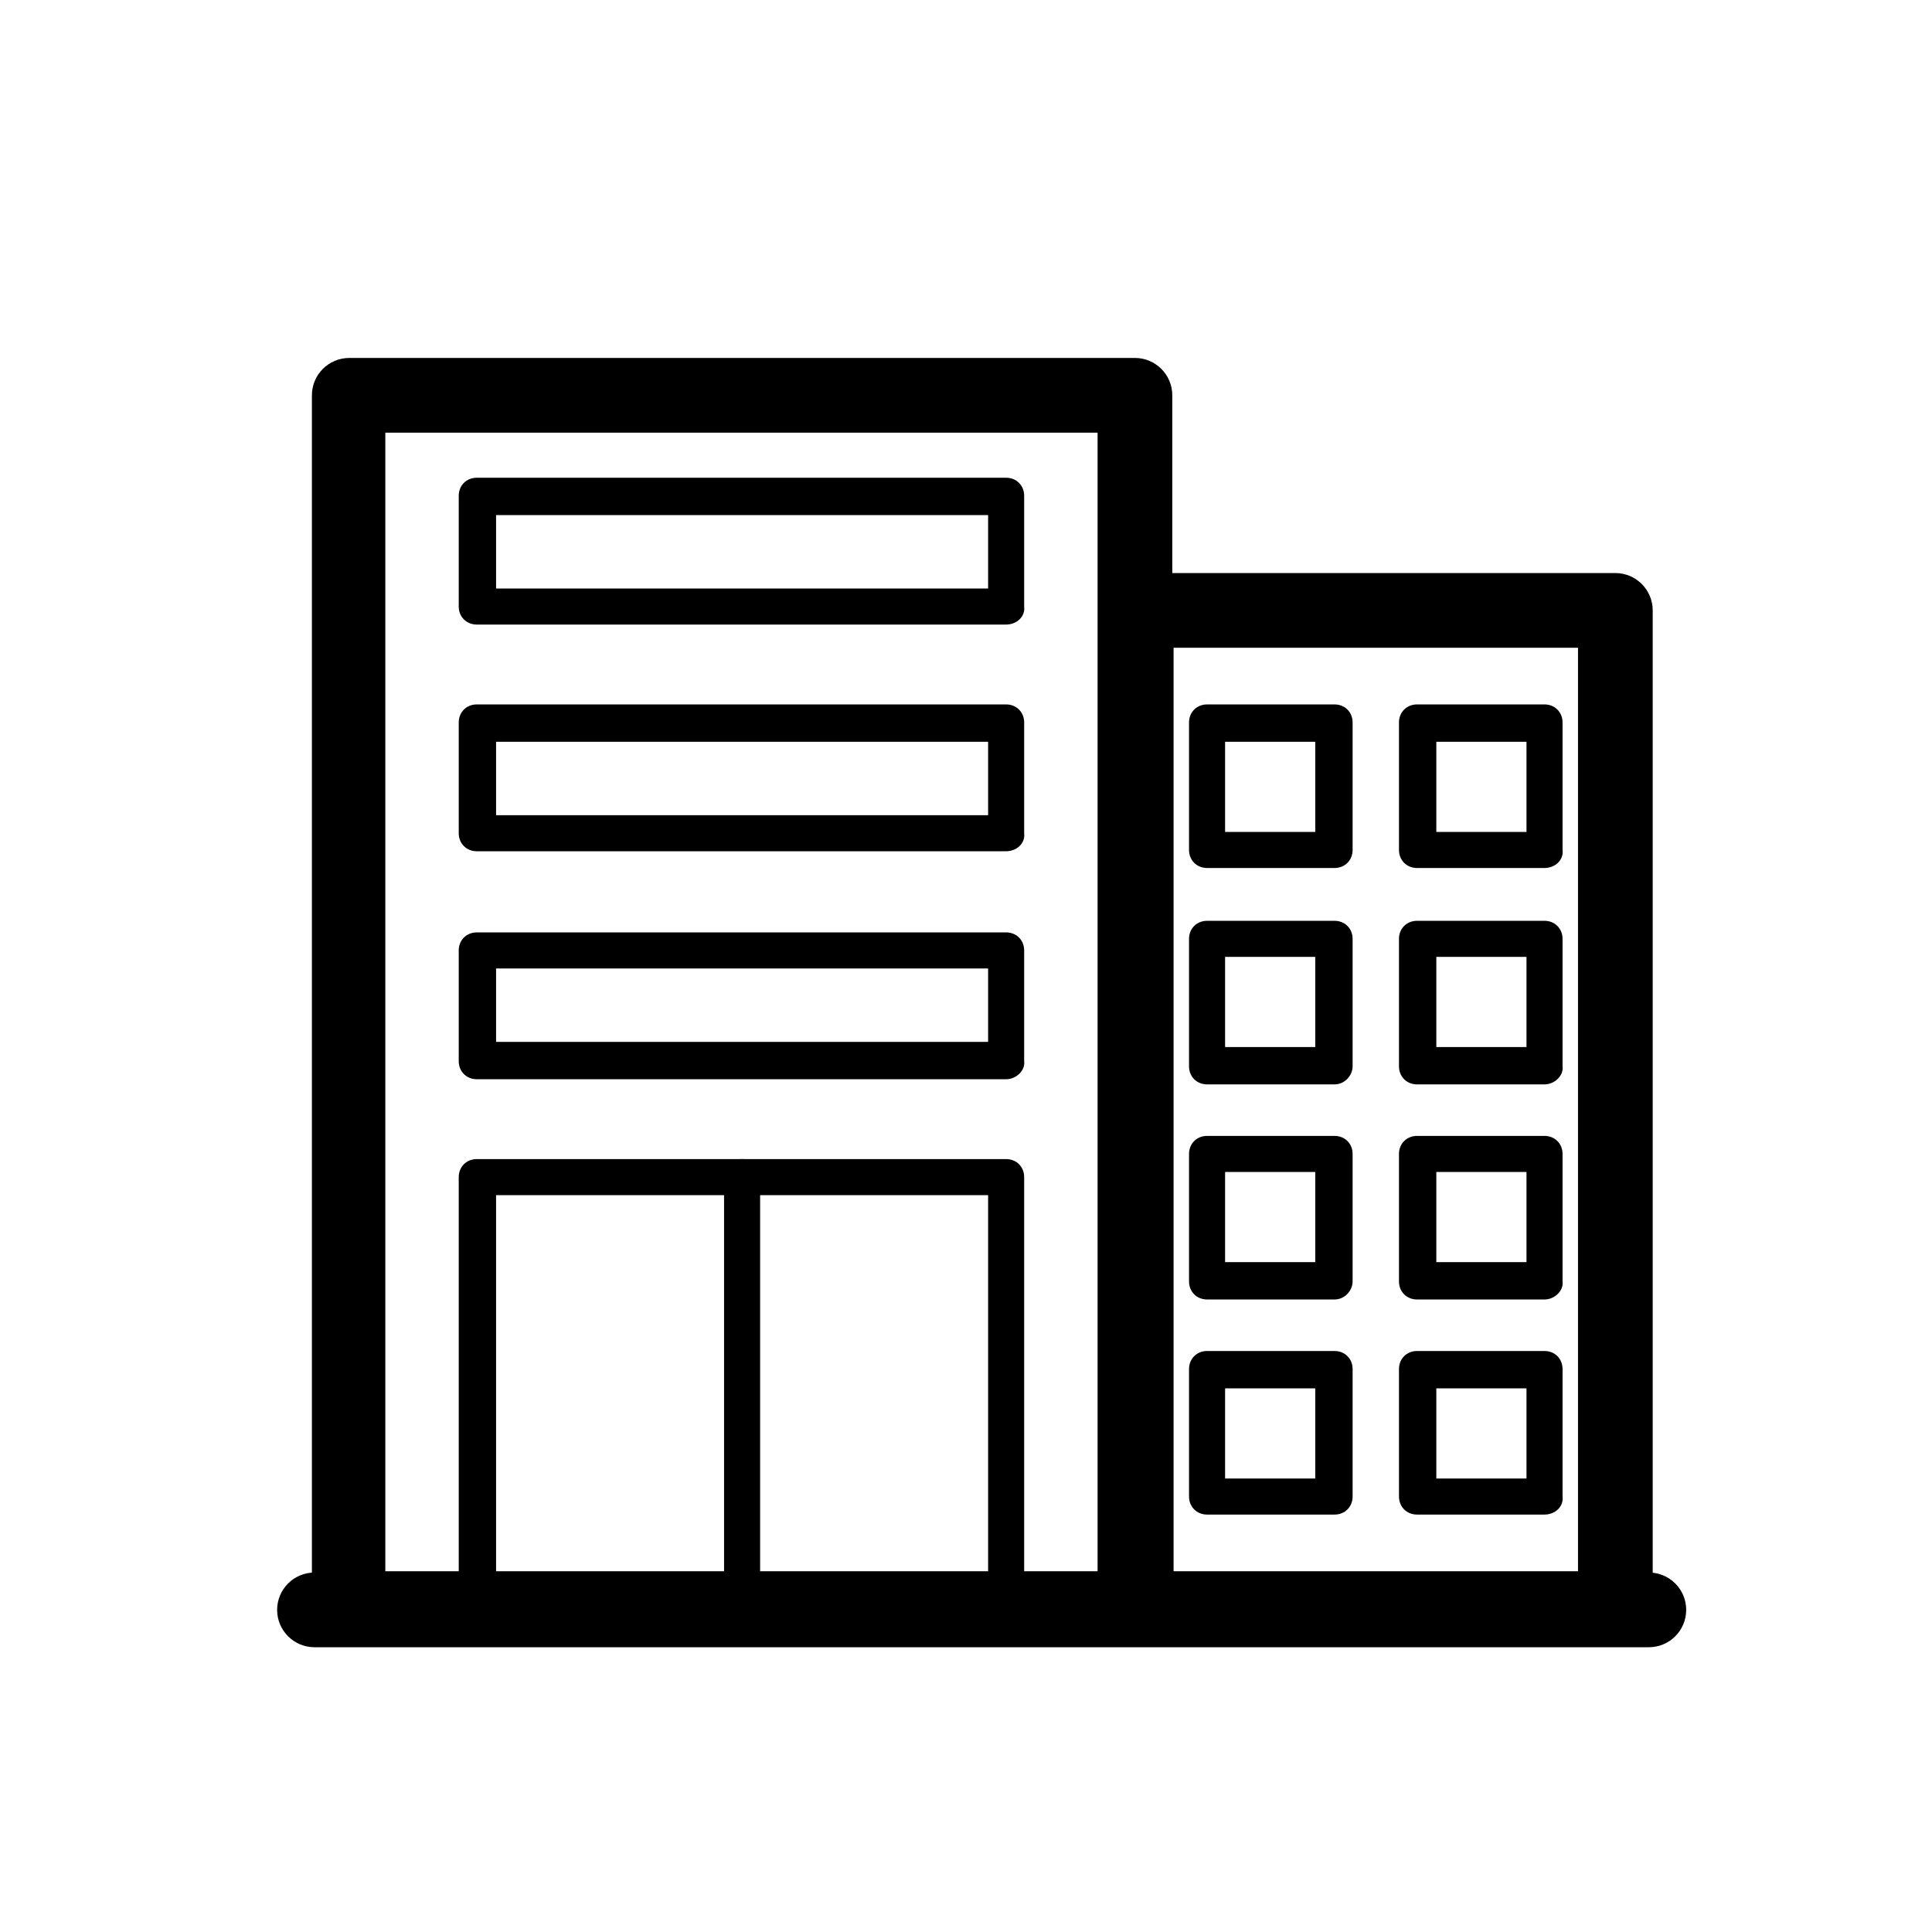
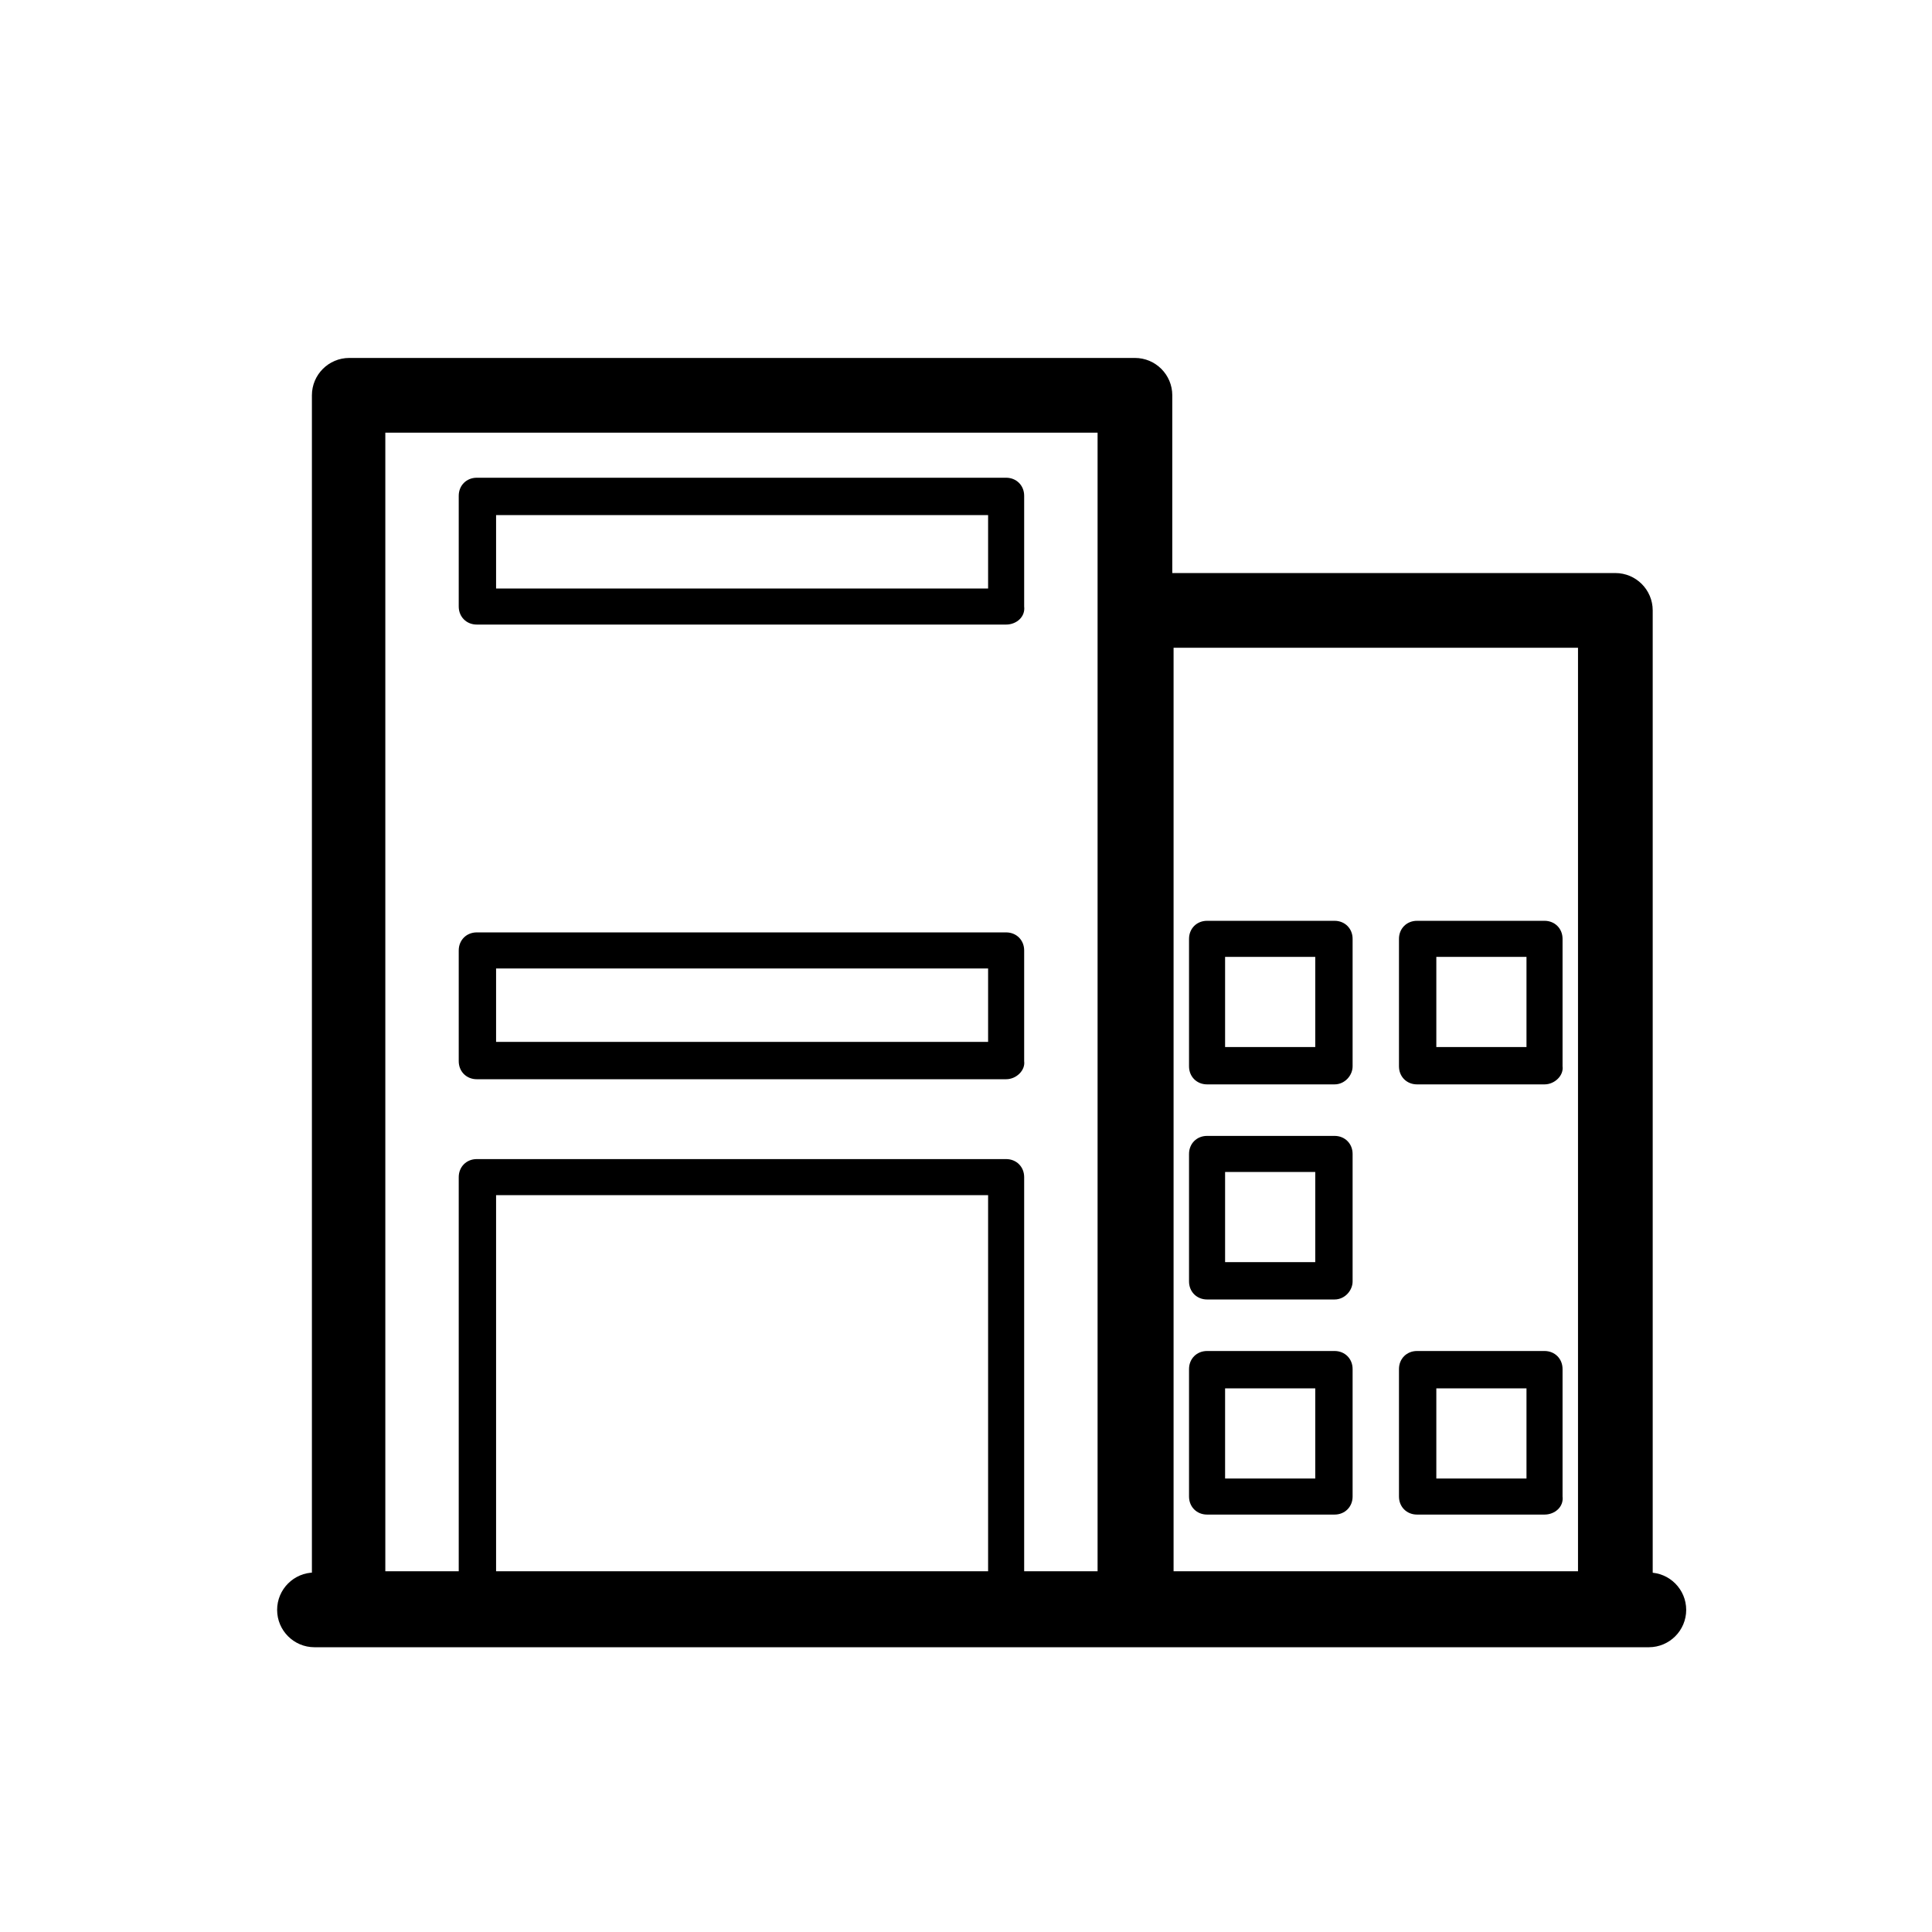
<svg xmlns="http://www.w3.org/2000/svg" version="1.1" style="" xml:space="preserve" width="150" height="150">
  <rect id="backgroundrect" width="100%" height="100%" x="0" y="0" fill="none" stroke="none" class="" style="" />
  <g class="currentLayer" style="">
    <title>Layer 1</title>
    <g id="svg_1" class="selected">
      <g id="svg_2">
        <path d="M128.016,127.891 H24.416 c-1.6,0 -2.9,-1.3 -2.9,-2.9 c0,-1.6 1.3,-2.9 2.9,-2.9 H128.016 c1.6,0 2.9,1.3 2.9,2.9 C130.916,126.591 129.616,127.891 128.016,127.891 z" id="svg_3" />
      </g>
      <g id="svg_4">
        <path d="M125.416,127.691 h-37.1 c-1.6,0 -2.9,-1.3 -2.9,-2.9 V47.391 c0,-1.6 1.3,-2.9 2.9,-2.9 h37.1 c1.6,0 2.9,1.3 2.9,2.9 v77.4 C128.216,126.491 126.916,127.691 125.416,127.691 zM91.116,121.991 h31.4 V50.291 h-31.4 V121.991 z" id="svg_5" />
      </g>
      <g id="svg_6">
-         <path d="M103.616,67.391 h-9.9 c-0.8,0 -1.4,-0.6 -1.4,-1.4 v-9.9 c0,-0.8 0.6,-1.4 1.4,-1.4 h9.9 c0.8,0 1.4,0.6 1.4,1.4 v9.9 C105.016,66.791 104.416,67.391 103.616,67.391 zM95.116,64.591 h7 v-7 h-7 V64.591 z" id="svg_7" />
-       </g>
+         </g>
      <g id="svg_8">
-         <path d="M119.916,67.391 H110.016 c-0.8,0 -1.4,-0.6 -1.4,-1.4 v-9.9 c0,-0.8 0.6,-1.4 1.4,-1.4 h9.9 c0.8,0 1.4,0.6 1.4,1.4 v9.9 C121.416,66.791 120.716,67.391 119.916,67.391 zM111.516,64.591 h7 v-7 h-7 V64.591 z" id="svg_9" />
-       </g>
+         </g>
      <g id="svg_10">
        <path d="M103.616,84.191 h-9.9 c-0.8,0 -1.4,-0.6 -1.4,-1.4 v-9.9 c0,-0.8 0.6,-1.4 1.4,-1.4 h9.9 c0.8,0 1.4,0.6 1.4,1.4 v9.9 C105.016,83.491 104.416,84.191 103.616,84.191 zM95.116,81.291 h7 v-7 h-7 V81.291 z" id="svg_11" />
      </g>
      <g id="svg_12">
        <path d="M119.916,84.191 H110.016 c-0.8,0 -1.4,-0.6 -1.4,-1.4 v-9.9 c0,-0.8 0.6,-1.4 1.4,-1.4 h9.9 c0.8,0 1.4,0.6 1.4,1.4 v9.9 C121.416,83.491 120.716,84.191 119.916,84.191 zM111.516,81.291 h7 v-7 h-7 V81.291 z" id="svg_13" />
      </g>
      <g id="svg_14">
        <path d="M103.616,100.891 h-9.9 c-0.8,0 -1.4,-0.6 -1.4,-1.4 V89.591 c0,-0.8 0.6,-1.4 1.4,-1.4 h9.9 c0.8,0 1.4,0.6 1.4,1.4 v9.9 C105.016,100.191 104.416,100.891 103.616,100.891 zM95.116,97.991 h7 v-7 h-7 V97.991 z" id="svg_15" />
      </g>
      <g id="svg_16">
-         <path d="M119.916,100.891 H110.016 c-0.8,0 -1.4,-0.6 -1.4,-1.4 V89.591 c0,-0.8 0.6,-1.4 1.4,-1.4 h9.9 c0.8,0 1.4,0.6 1.4,1.4 v9.9 C121.416,100.191 120.716,100.891 119.916,100.891 zM111.516,97.991 h7 v-7 h-7 V97.991 z" id="svg_17" />
-       </g>
+         </g>
      <g id="svg_18">
        <path d="M103.616,117.591 h-9.9 c-0.8,0 -1.4,-0.6 -1.4,-1.4 v-9.9 c0,-0.8 0.6,-1.4 1.4,-1.4 h9.9 c0.8,0 1.4,0.6 1.4,1.4 v9.9 C105.016,116.991 104.416,117.591 103.616,117.591 zM95.116,114.791 h7 v-7 h-7 V114.791 z" id="svg_19" />
      </g>
      <g id="svg_20">
        <path d="M119.916,117.591 H110.016 c-0.8,0 -1.4,-0.6 -1.4,-1.4 v-9.9 c0,-0.8 0.6,-1.4 1.4,-1.4 h9.9 c0.8,0 1.4,0.6 1.4,1.4 v9.9 C121.416,116.991 120.716,117.591 119.916,117.591 zM111.516,114.791 h7 v-7 h-7 V114.791 z" id="svg_21" />
      </g>
      <g id="svg_22">
        <path d="M88.116,127.691 h-61 c-1.6,0 -2.9,-1.3 -2.9,-2.9 V30.691 c0,-1.6 1.3,-2.9 2.9,-2.9 h61 c1.6,0 2.9,1.3 2.9,2.9 v94.1 C90.916,126.491 89.716,127.691 88.116,127.691 zM29.916,121.991 h55.3 V33.591 H29.916 V121.991 z" id="svg_23" />
      </g>
      <g id="svg_24">
        <path d="M78.116,48.491 H37.016 c-0.8,0 -1.4,-0.6 -1.4,-1.4 v-8.6 c0,-0.8 0.6,-1.4 1.4,-1.4 h41.1 c0.8,0 1.4,0.6 1.4,1.4 v8.6 C79.616,47.891 78.916,48.491 78.116,48.491 zM38.516,45.691 h38.2 v-5.7 H38.516 V45.691 z" id="svg_25" />
      </g>
      <g id="svg_26">
-         <path d="M78.116,66.091 H37.016 c-0.8,0 -1.4,-0.6 -1.4,-1.4 v-8.6 c0,-0.8 0.6,-1.4 1.4,-1.4 h41.1 c0.8,0 1.4,0.6 1.4,1.4 v8.6 C79.616,65.491 78.916,66.091 78.116,66.091 zM38.516,63.291 h38.2 v-5.7 H38.516 V63.291 z" id="svg_27" />
-       </g>
+         </g>
      <g id="svg_28">
        <path d="M78.116,83.791 H37.016 c-0.8,0 -1.4,-0.6 -1.4,-1.4 v-8.6 c0,-0.8 0.6,-1.4 1.4,-1.4 h41.1 c0.8,0 1.4,0.6 1.4,1.4 v8.6 C79.616,83.091 78.916,83.791 78.116,83.791 zM38.516,80.891 h38.2 v-5.7 H38.516 V80.891 z" id="svg_29" />
      </g>
      <g id="svg_30">
        <path d="M78.116,126.291 H37.016 c-0.8,0 -1.4,-0.6 -1.4,-1.4 v-33.5 c0,-0.8 0.6,-1.4 1.4,-1.4 h41.1 c0.8,0 1.4,0.6 1.4,1.4 v33.5 C79.616,125.691 78.916,126.291 78.116,126.291 zM38.516,123.391 h38.2 v-30.6 H38.516 V123.391 z" id="svg_31" />
      </g>
      <g id="svg_32">
-         <path d="M57.616,126.291 c-0.8,0 -1.4,-0.6 -1.4,-1.4 v-33.5 c0,-0.8 0.6,-1.4 1.4,-1.4 c0.8,0 1.4,0.6 1.4,1.4 v33.5 C59.016,125.691 58.416,126.291 57.616,126.291 z" id="svg_33" />
-       </g>
+         </g>
    </g>
  </g>
</svg>